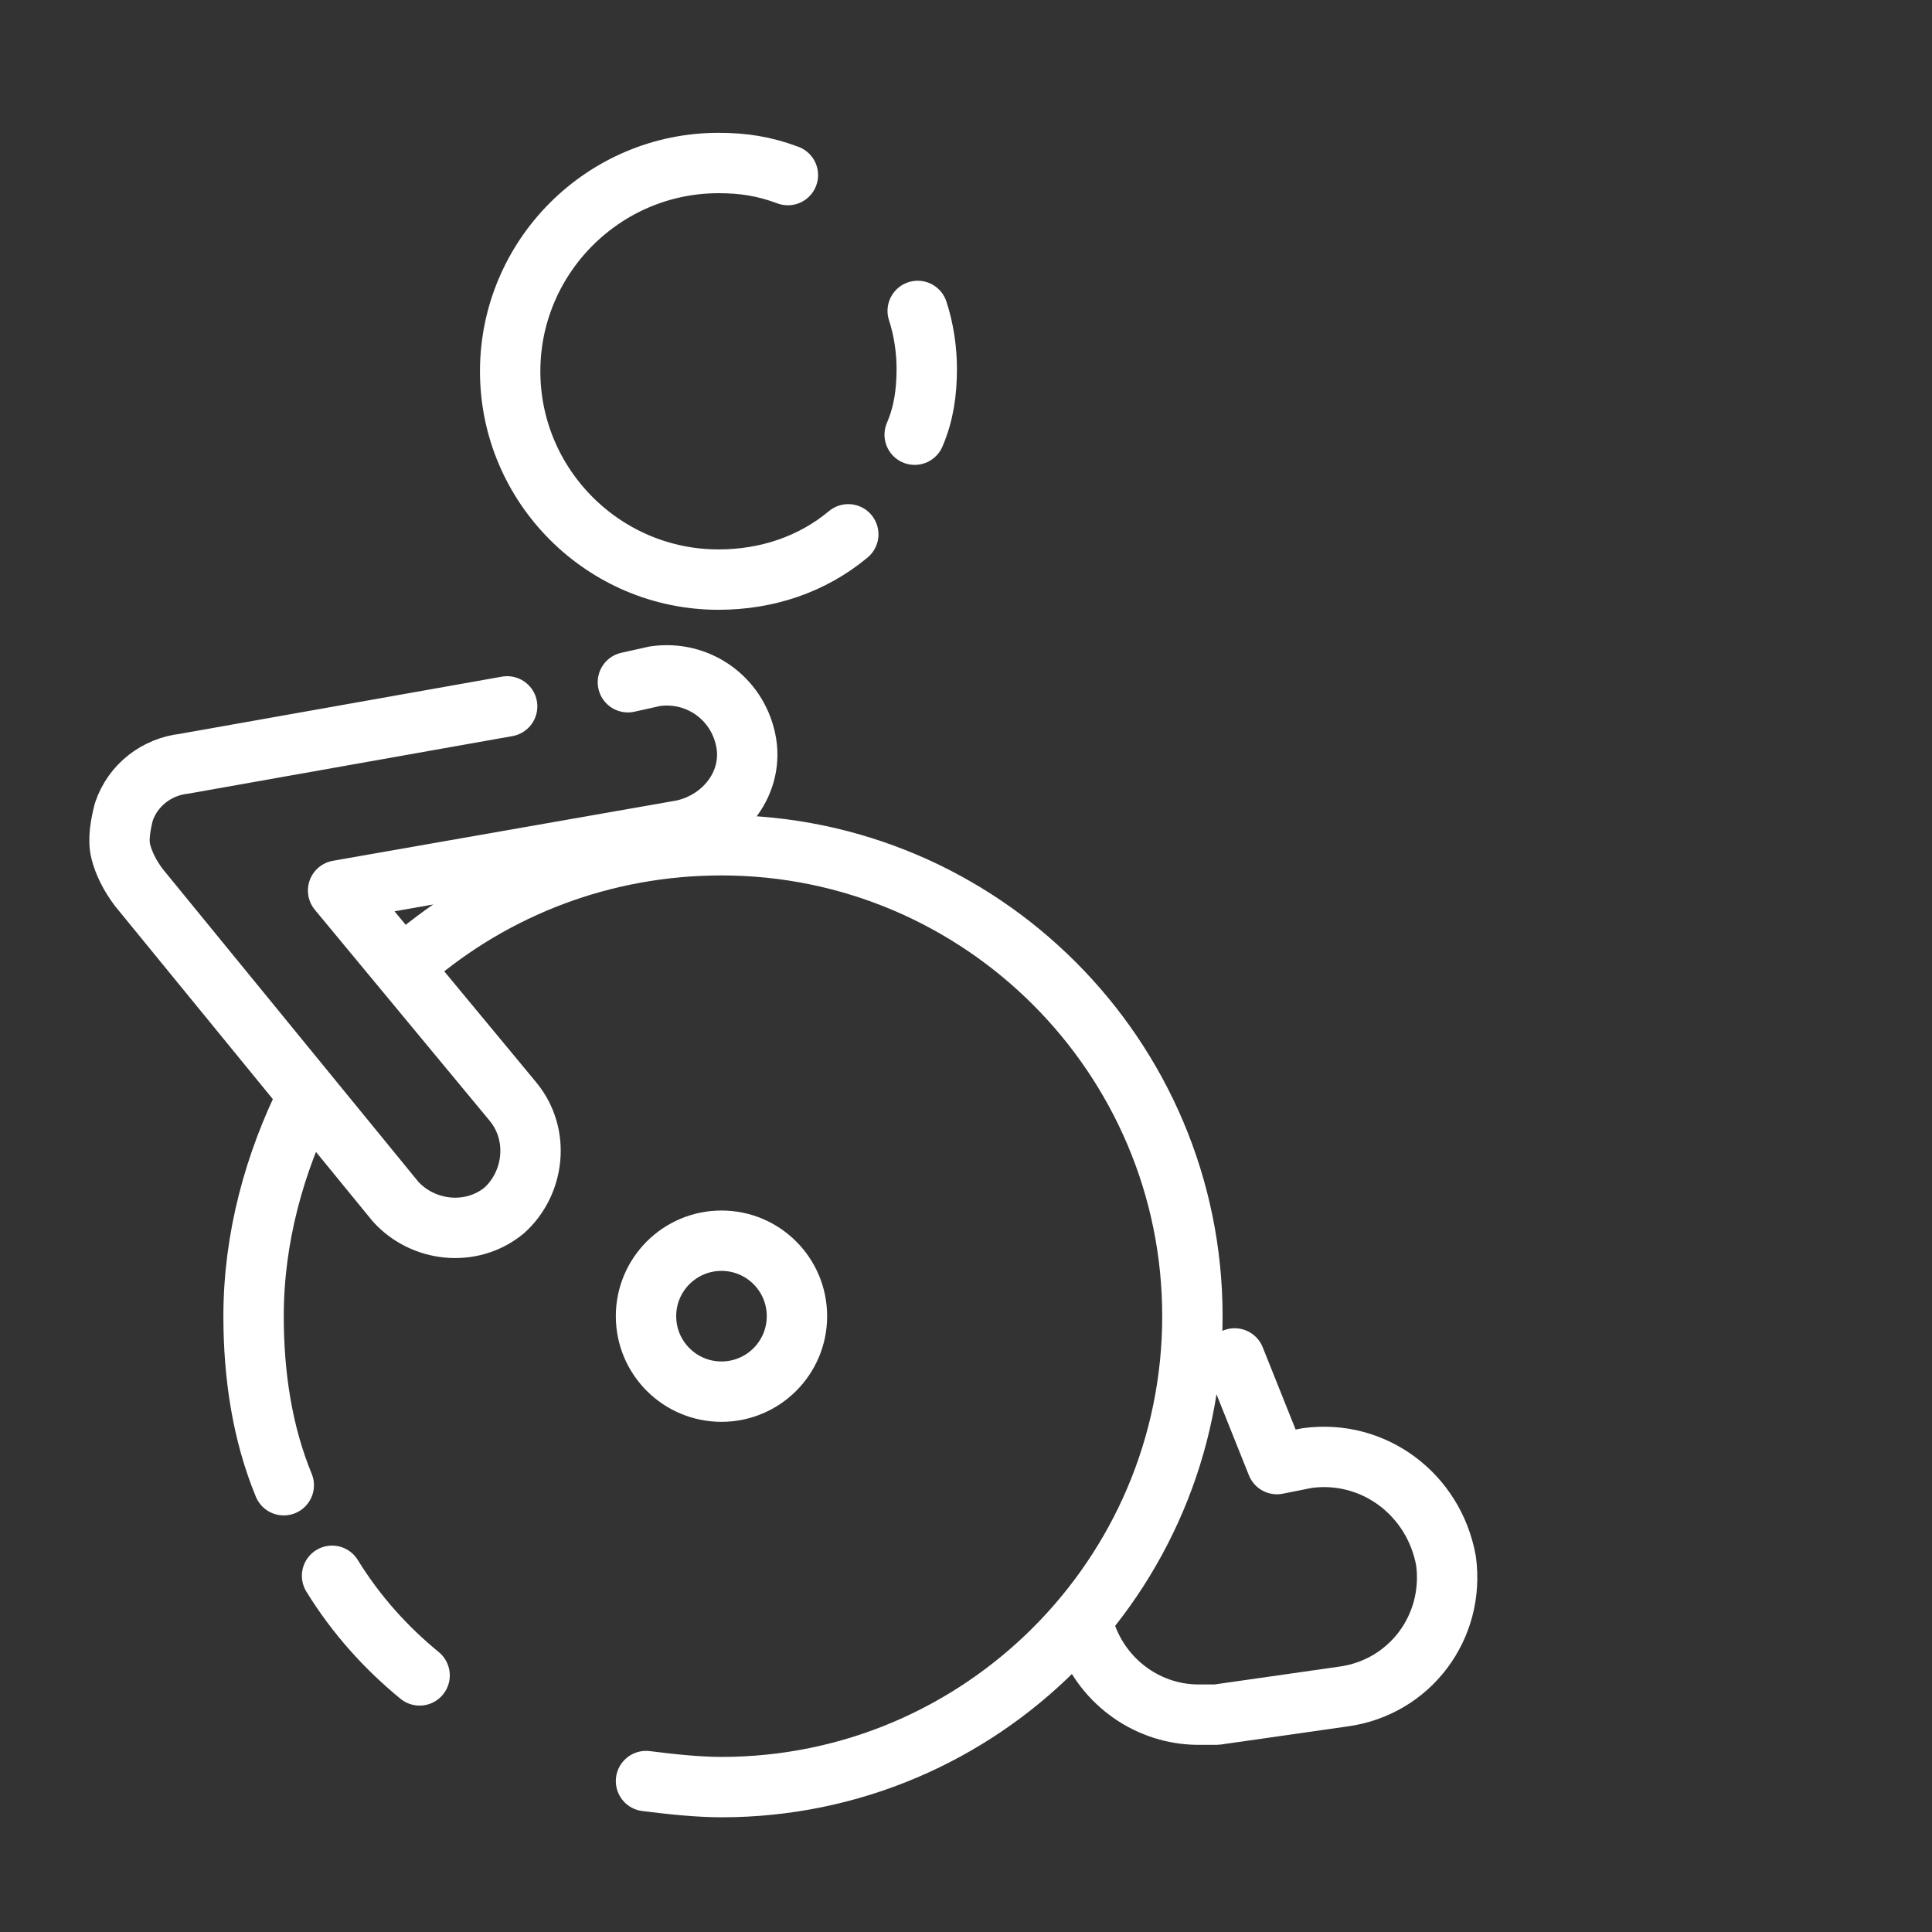
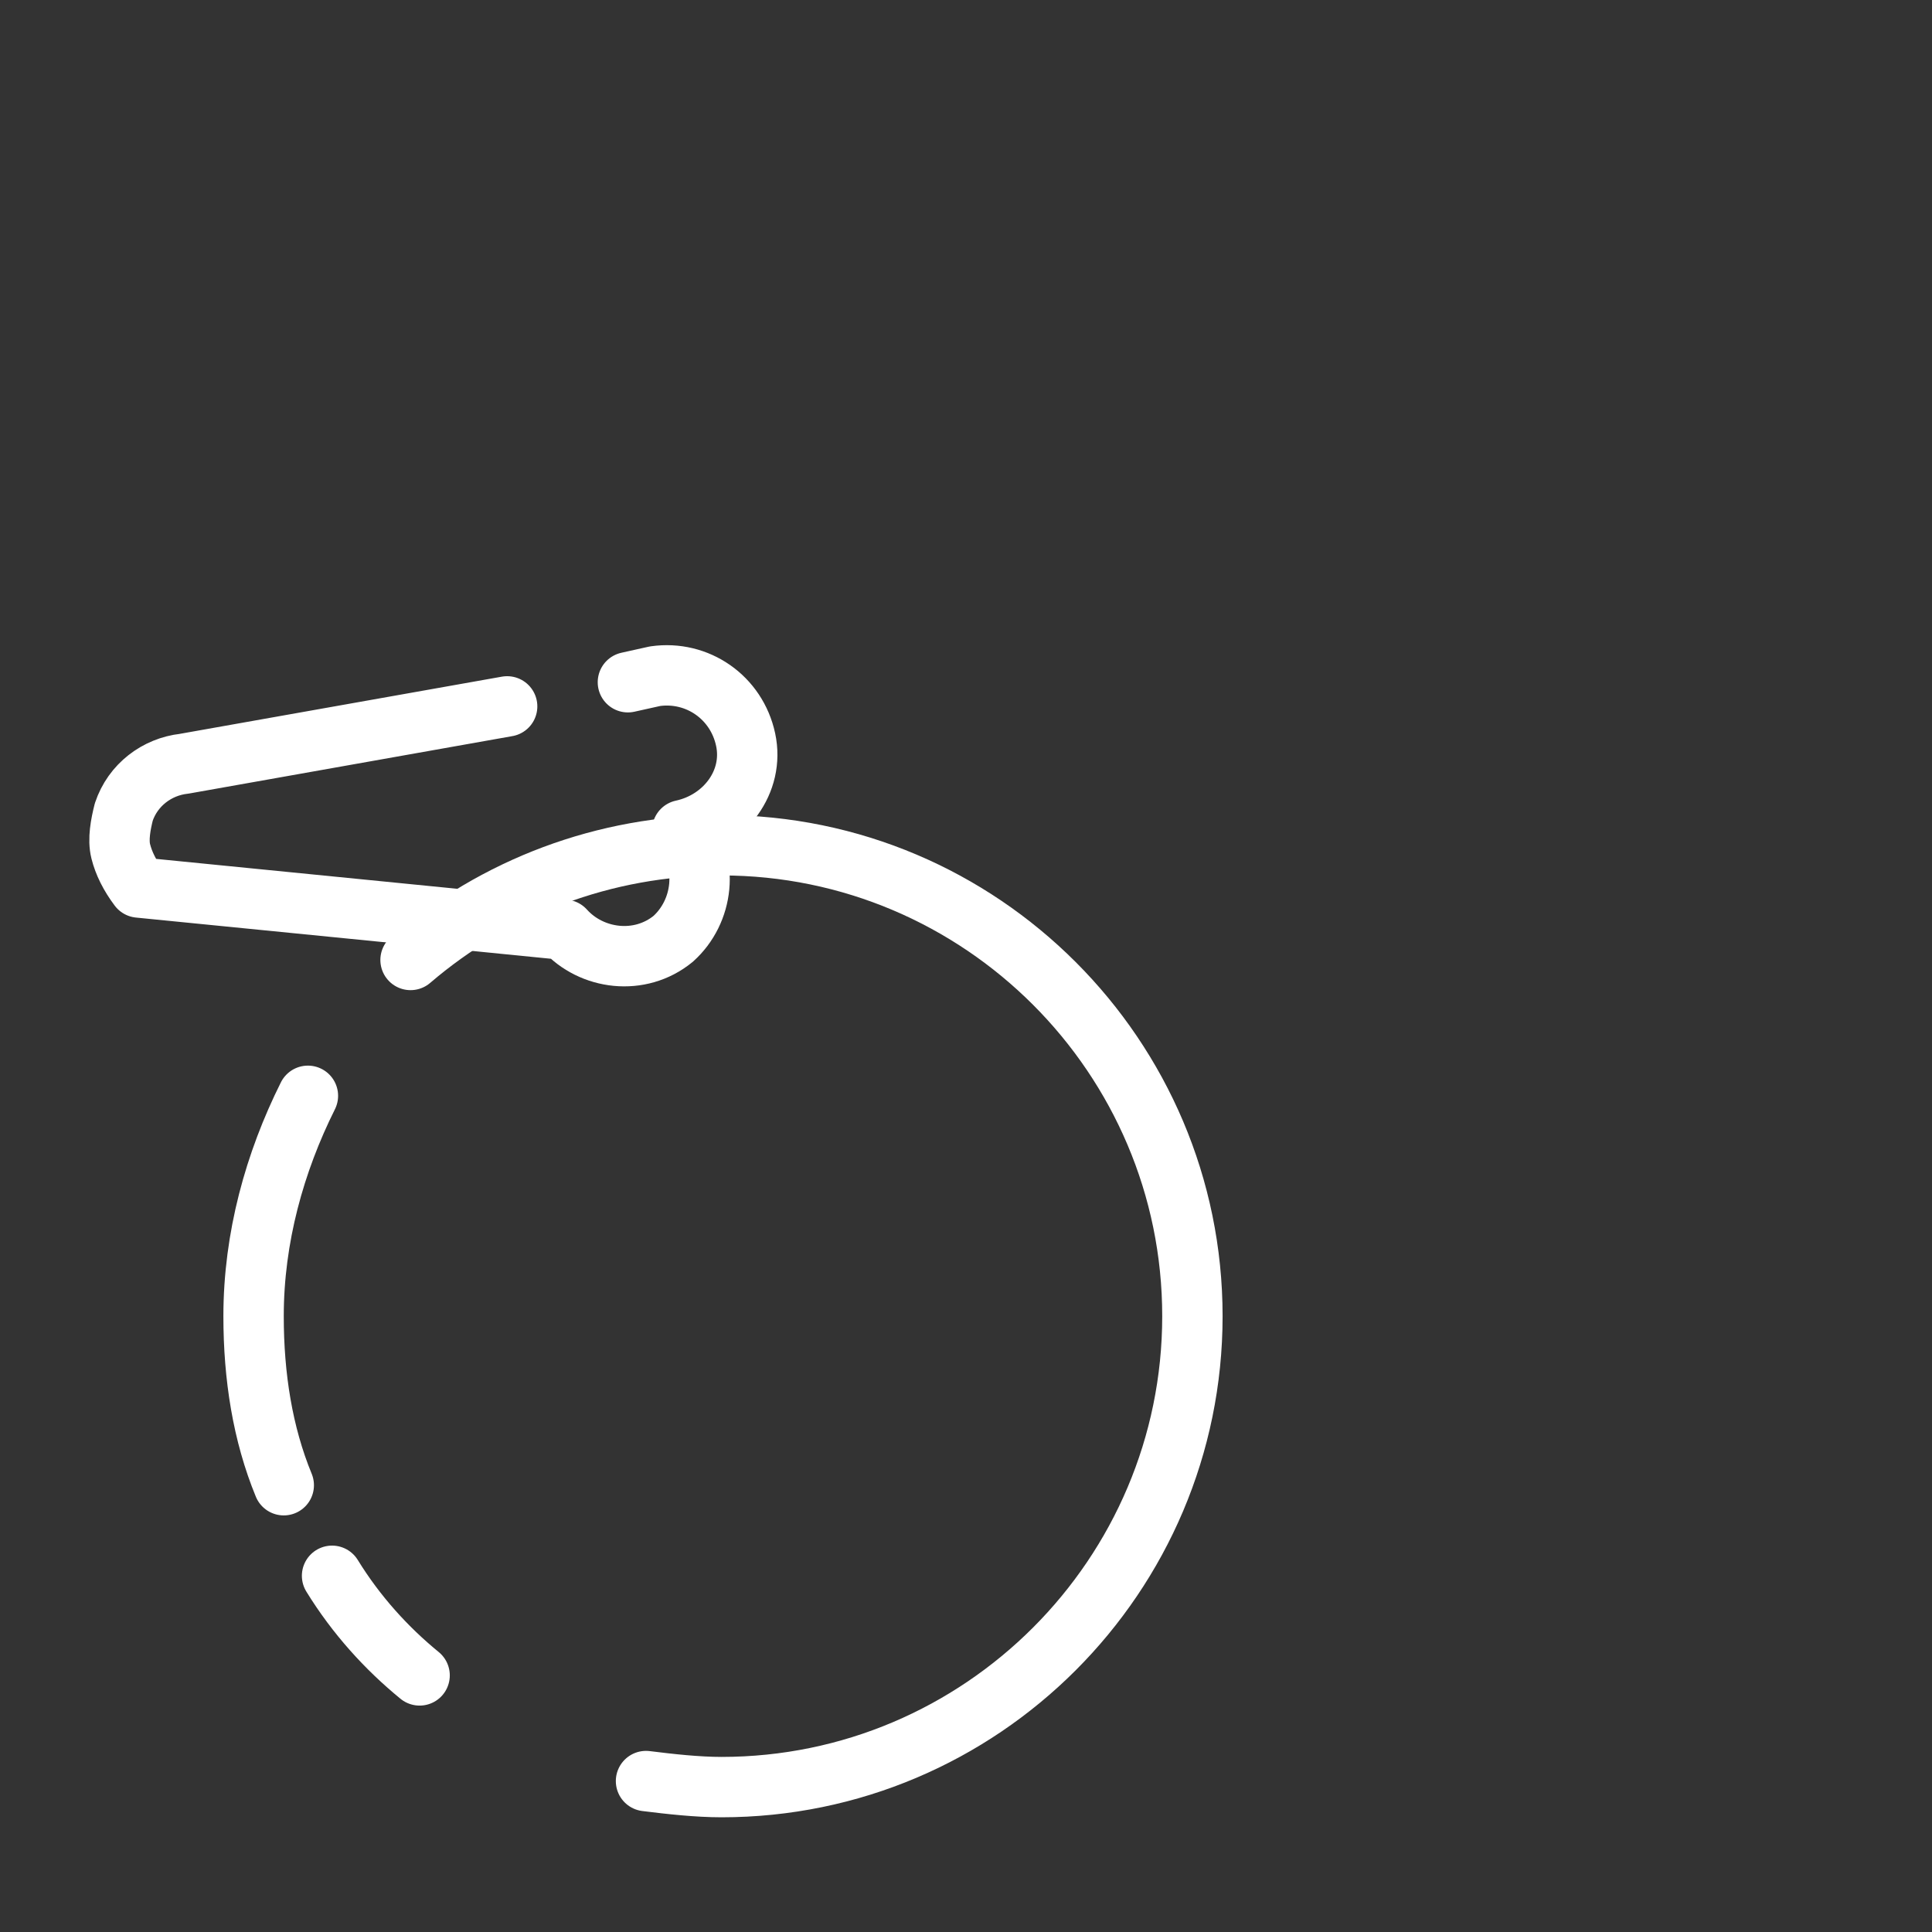
<svg xmlns="http://www.w3.org/2000/svg" viewBox="0 0 64 64" xml:space="preserve">
  <rect x="0" y="0" width="64" height="64" fill="#333333" stroke="none" />
  <g id="Layer_2">
-     <path d="M30.4 10.3c.2.6.3 1.3.3 1.9 0 .8-.1 1.5-.4 2.2M28.1 17.7c-1.2 1-2.7 1.5-4.3 1.5-3.8 0-6.9-3.1-6.9-6.9s3.1-6.9 6.9-6.9c.8 0 1.5.1 2.3.4M40.9 45l1.4 3.5 1-.2c2.2-.3 4.2 1.2 4.6 3.4.3 2.2-1.2 4.2-3.4 4.5l-4.2.6h-.6c-1.6 0-3.1-1-3.7-2.6l-.2-.2" fill="none" stroke="#ffffff" stroke-width="2" stroke-linecap="round" stroke-linejoin="round" stroke-miterlimit="10" class="stroke-000000" />
    <path d="M13.6 31.8C16.4 29.4 20 28 23.9 28c8.6 0 15.6 7 15.6 15.6s-7 15.6-15.6 15.6c-.8 0-1.7-.1-2.5-.2M9.4 49.2c-.7-1.7-1-3.6-1-5.6 0-2.6.7-5.1 1.8-7.3M13.9 55.5c-1.1-.9-2.1-2-2.9-3.3" fill="none" stroke="#ffffff" stroke-width="2" stroke-linecap="round" stroke-linejoin="round" stroke-miterlimit="10" class="stroke-000000" />
-     <circle cx="23.9" cy="43.6" r="2.5" fill="none" stroke="#ffffff" stroke-width="2" stroke-linecap="round" stroke-linejoin="round" stroke-miterlimit="10" class="stroke-000000" />
-     <path d="m20.8 22.6.9-.2c1.4-.2 2.7.7 3 2.1s-.7 2.7-2.1 3l-11.4 2 5.8 7c.9 1.1.7 2.7-.3 3.6-1.1.9-2.7.7-3.6-.3L4.6 29.4c-.3-.4-.5-.8-.6-1.2-.1-.4 0-.9.1-1.3.3-.9 1.1-1.5 2-1.6l10.7-1.9" fill="none" stroke="#ffffff" stroke-width="2" stroke-linecap="round" stroke-linejoin="round" stroke-miterlimit="10" class="stroke-000000" />
+     <path d="m20.8 22.6.9-.2c1.4-.2 2.7.7 3 2.1s-.7 2.7-2.1 3c.9 1.1.7 2.7-.3 3.6-1.1.9-2.7.7-3.6-.3L4.6 29.4c-.3-.4-.5-.8-.6-1.2-.1-.4 0-.9.1-1.3.3-.9 1.1-1.5 2-1.6l10.7-1.9" fill="none" stroke="#ffffff" stroke-width="2" stroke-linecap="round" stroke-linejoin="round" stroke-miterlimit="10" class="stroke-000000" />
  </g>
</svg>